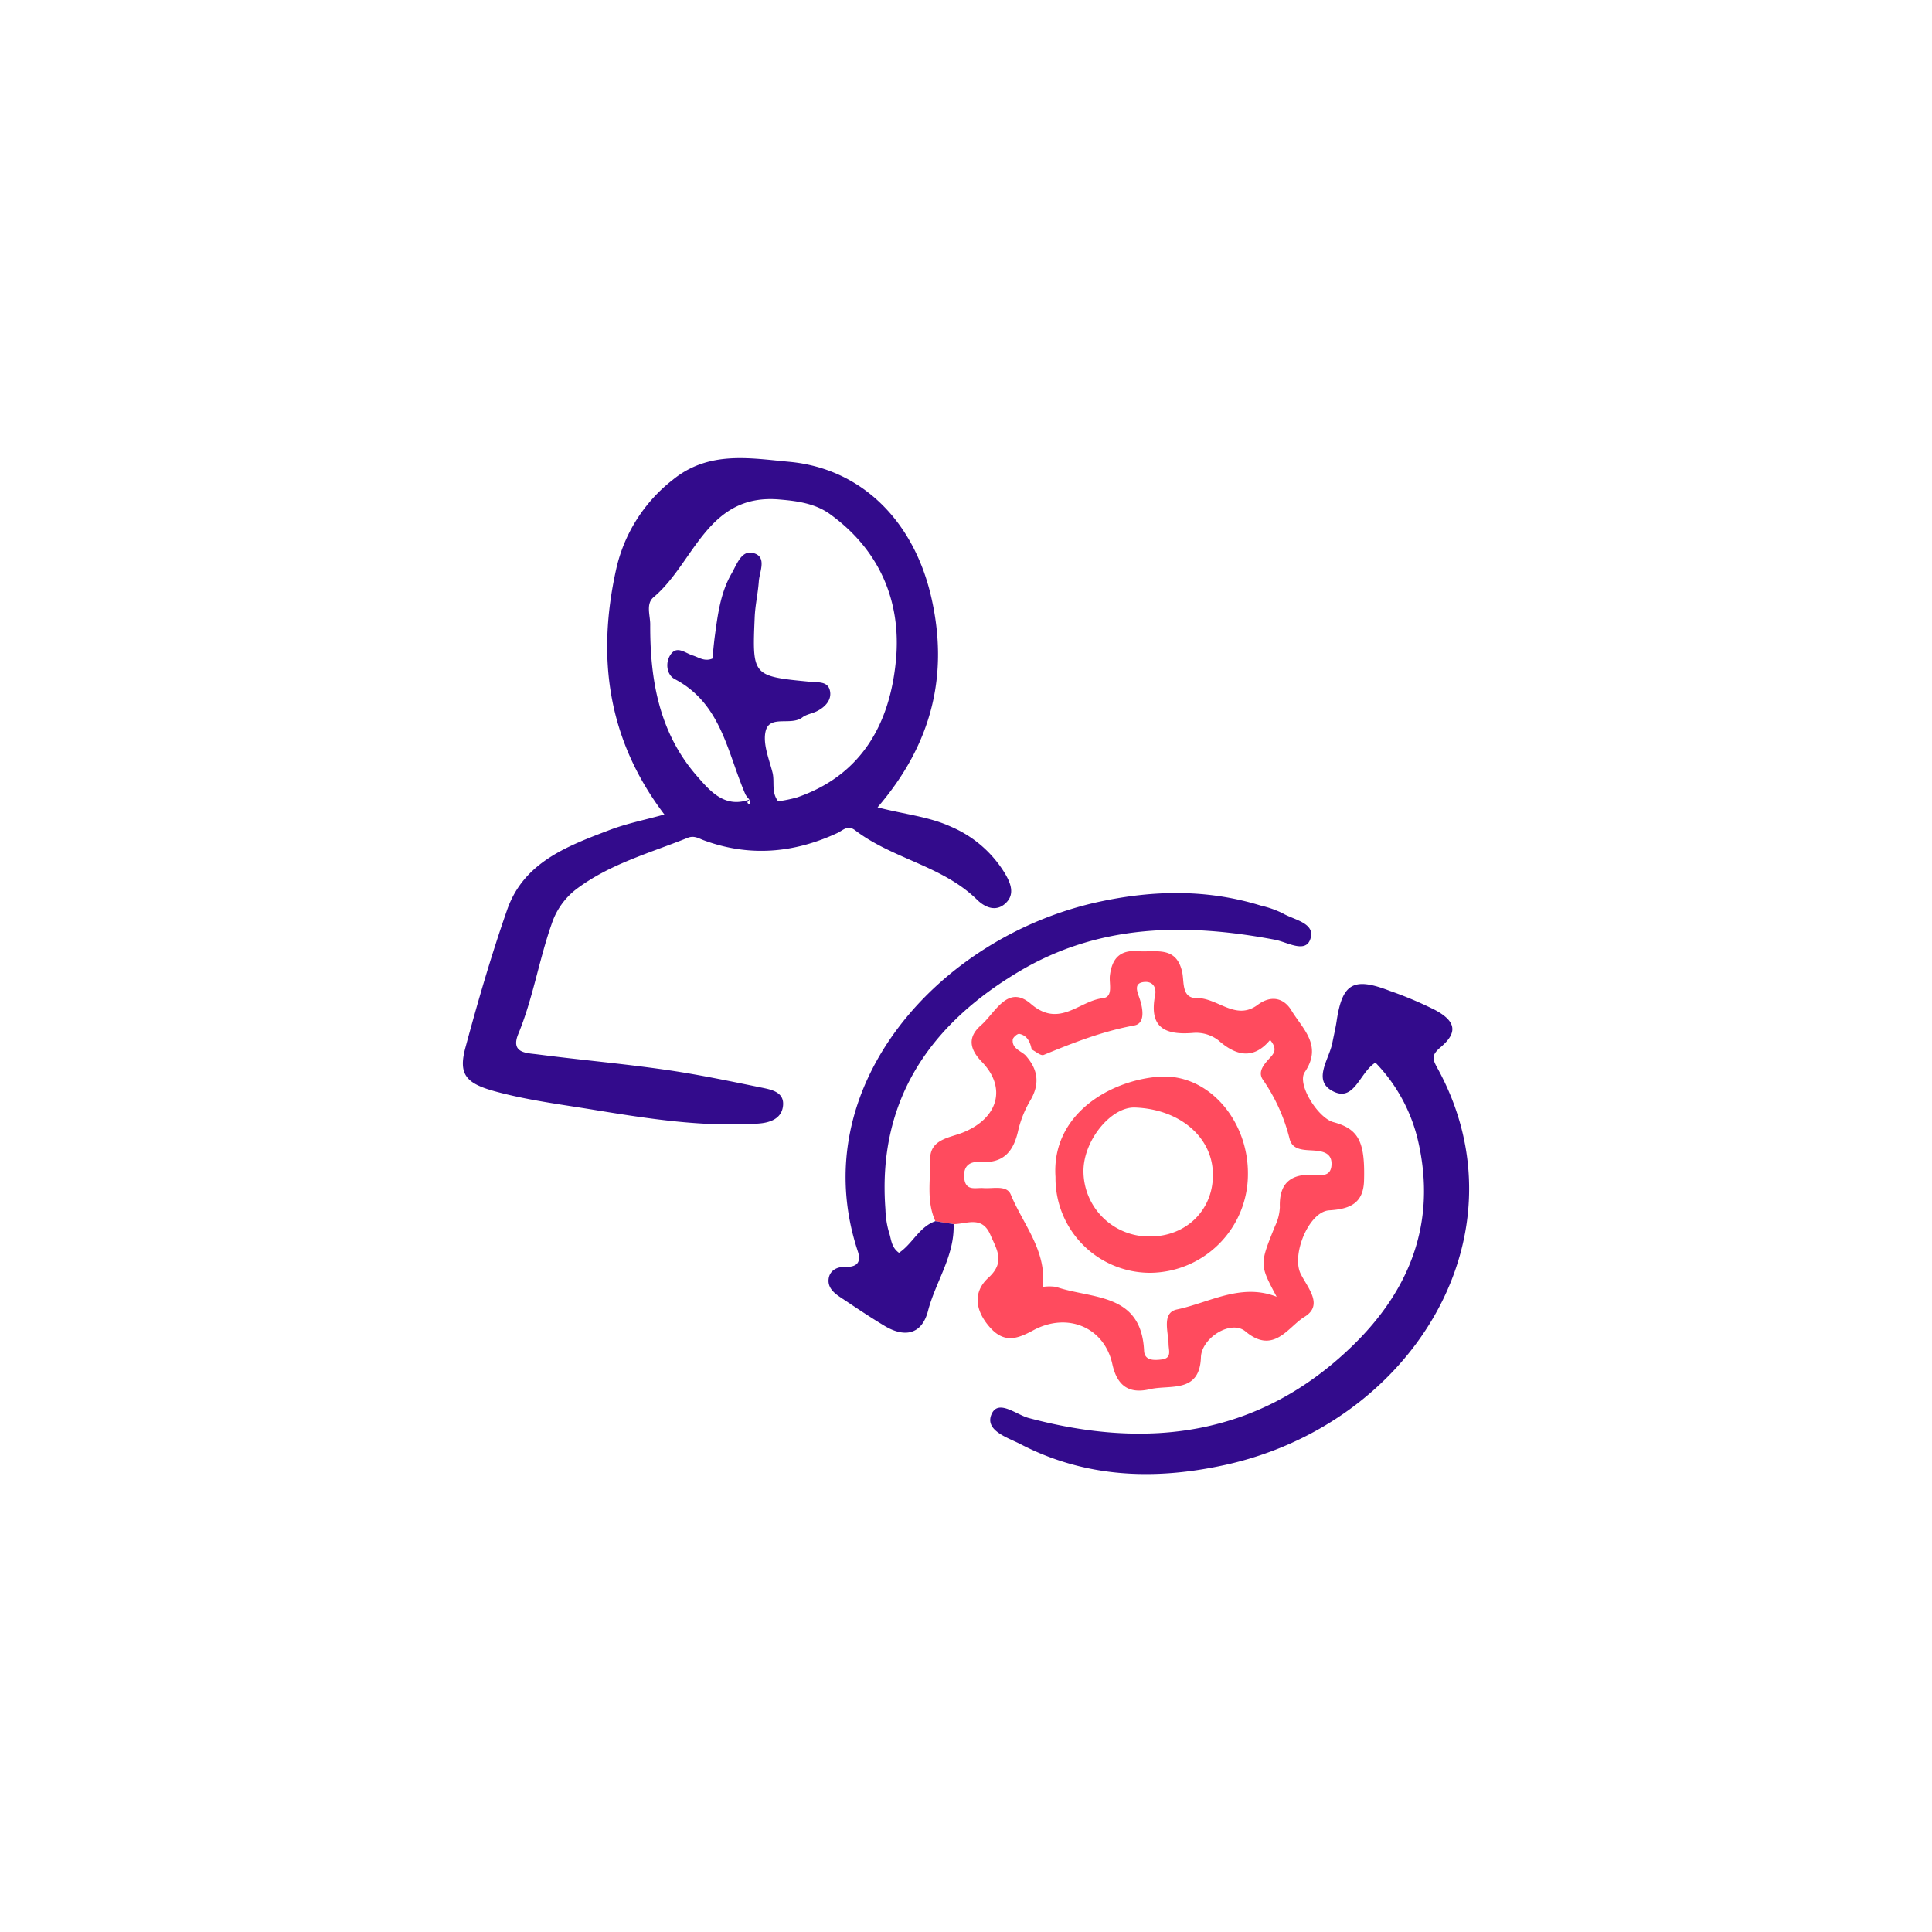
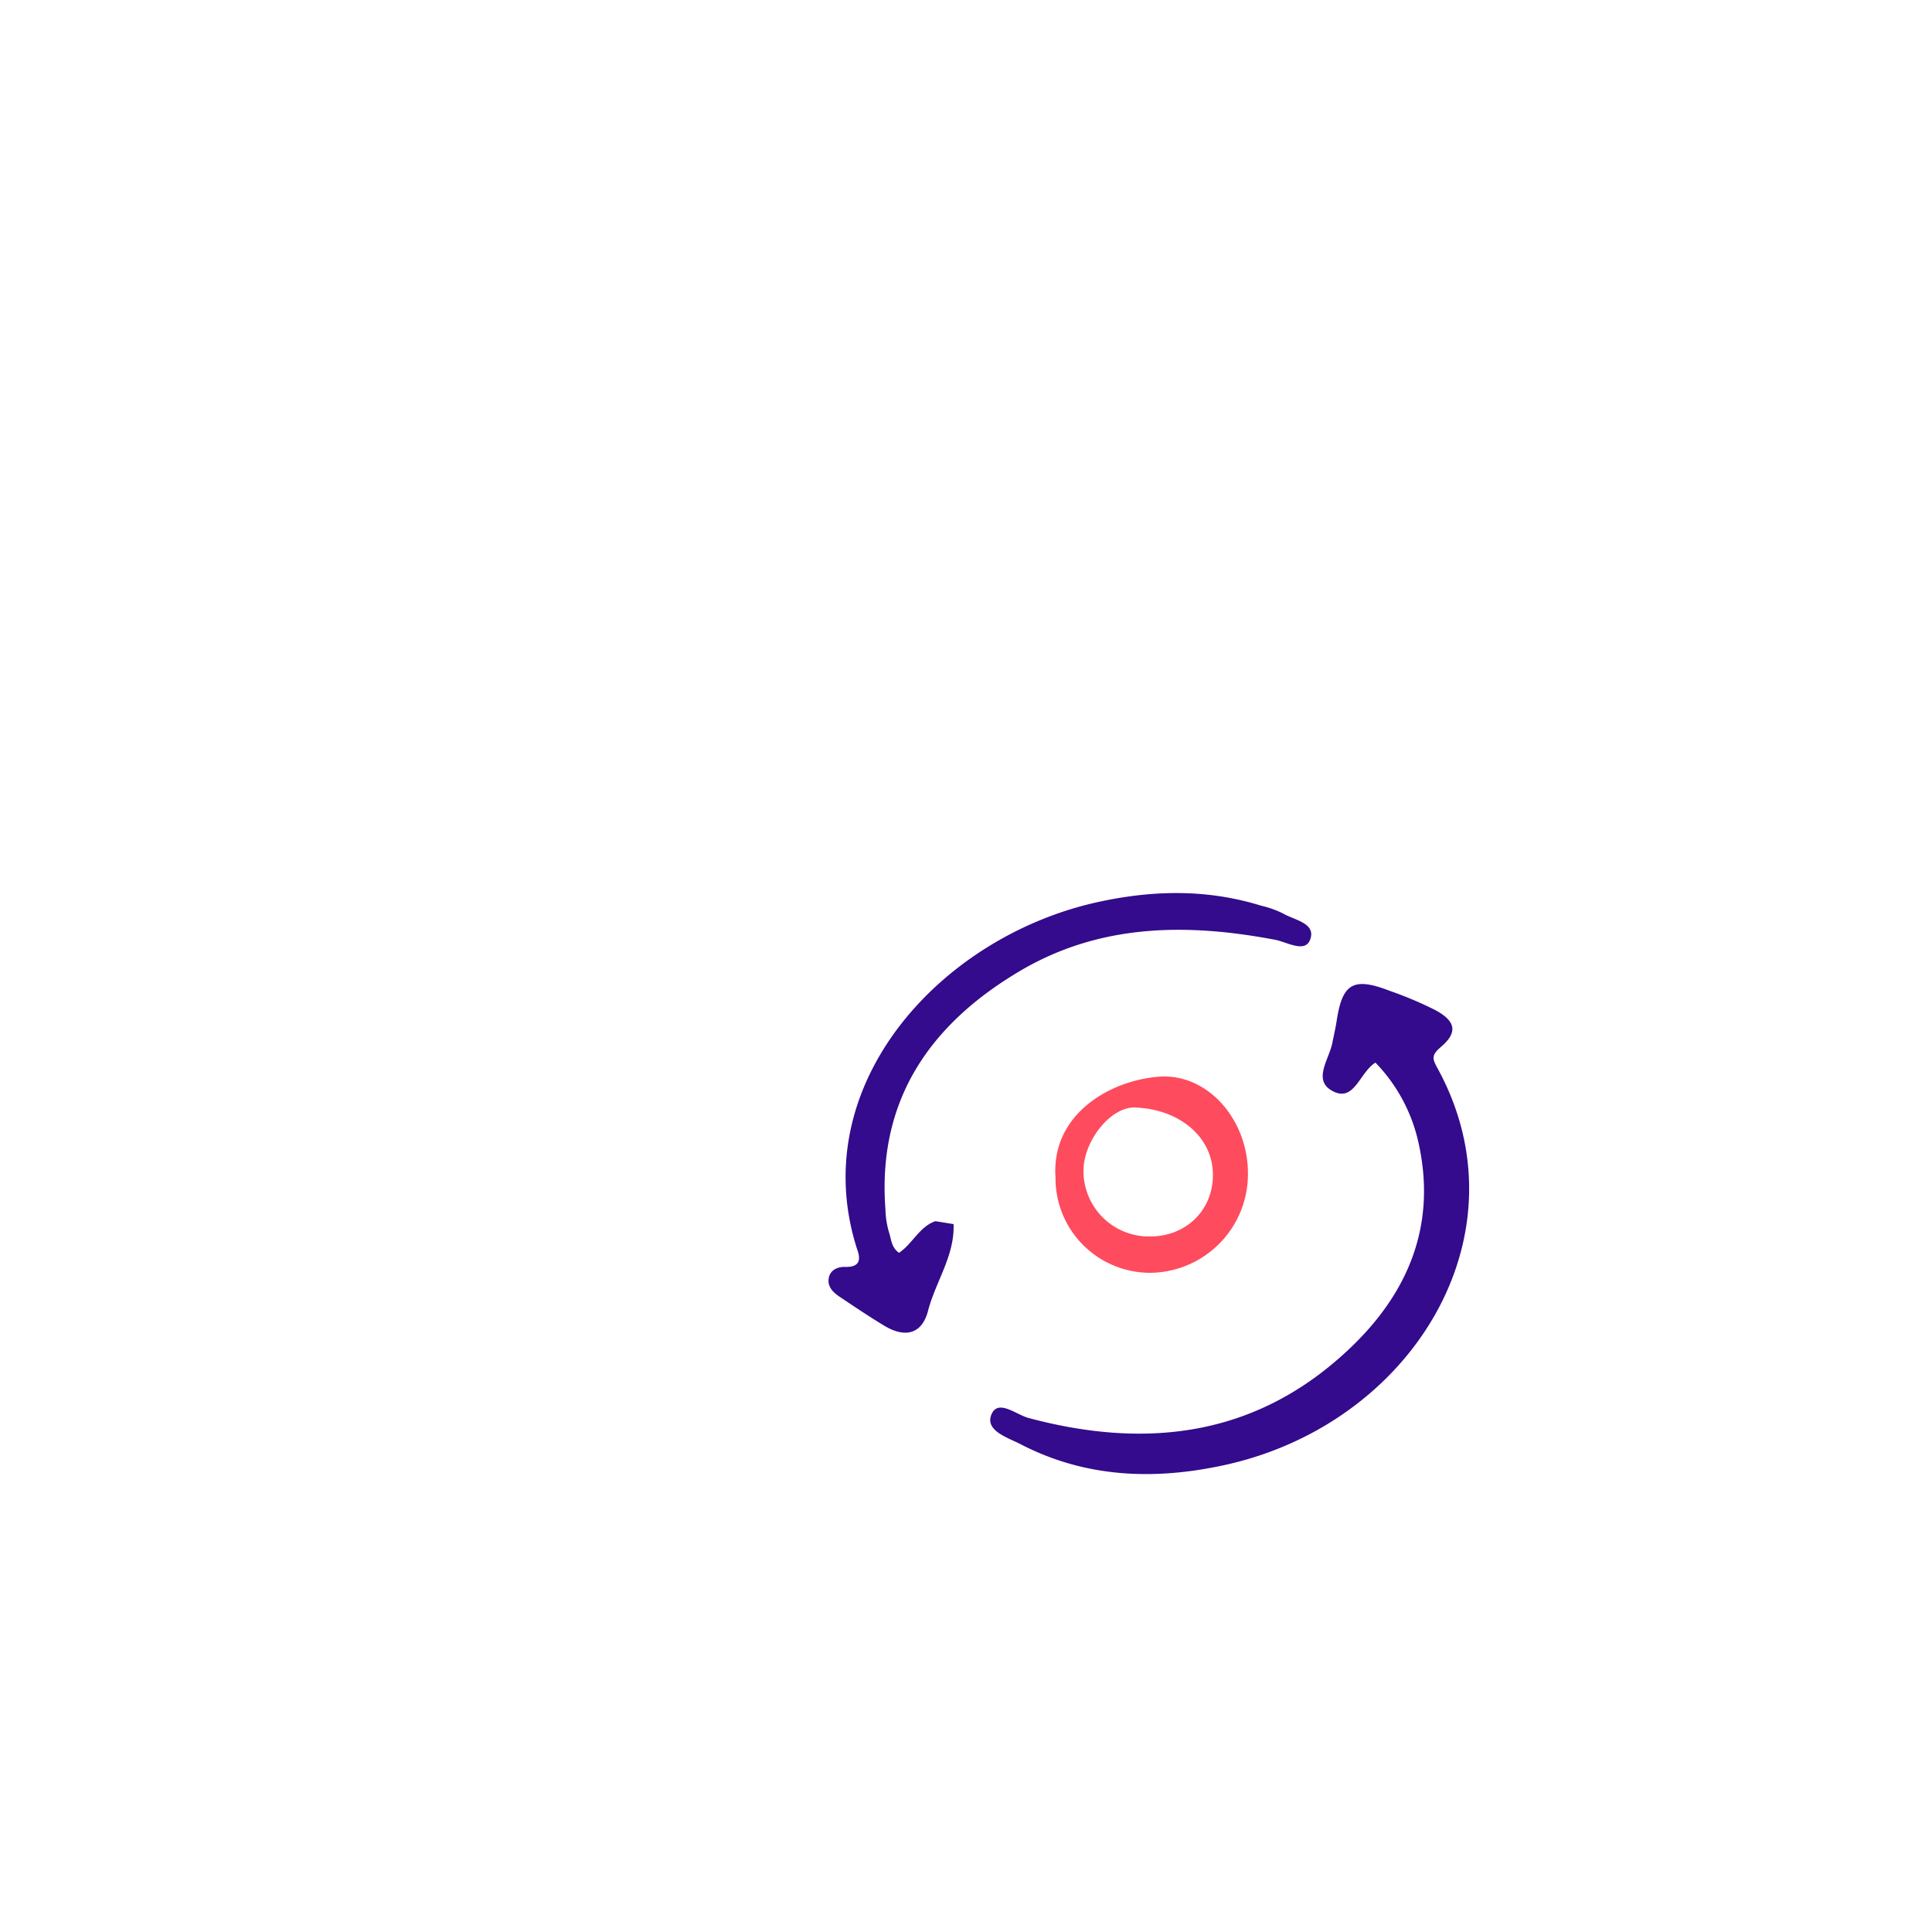
<svg xmlns="http://www.w3.org/2000/svg" viewBox="0 0 400 400">
  <defs>
    <style>.cls-1{fill:#330b8c;}.cls-2{fill:#ff4b5e;}.cls-3{fill:none;}</style>
  </defs>
  <g id="Livello_2" data-name="Livello 2">
    <g id="Livello_1-2" data-name="Livello 1">
-       <path class="cls-1" d="M181.69,167.15c5.6,1.46,10.59,1.9,15.18,4a24.15,24.15,0,0,1,11.14,9.6c1.2,2,2.2,4.34.22,6.23s-4.29.94-6-.76c-7.17-7-17.46-8.4-25.2-14.33-1.55-1.18-2.52.05-3.65.57-9,4.18-18.25,5-27.7,1.5-1-.37-1.93-1-3.19-.54-7.95,3.2-16.32,5.46-23.29,10.76a14.94,14.94,0,0,0-5,7.16c-2.63,7.47-3.85,15.36-6.89,22.72-1.66,4,1.7,3.94,3.94,4.23,8.75,1.14,17.56,1.91,26.3,3.16,6.71.95,13.37,2.35,20,3.7,2.15.44,5,.92,4.54,4-.38,2.5-2.7,3.32-5.19,3.48-11.41.74-22.62-1-33.8-2.83-6.92-1.14-13.89-2-20.69-3.87-5.88-1.63-7.56-3.46-6.06-9,2.59-9.61,5.37-19.18,8.65-28.57,3.43-9.85,12.47-13.19,21.19-16.51,3.53-1.35,7.3-2.09,11.36-3.22-11.84-15.6-14-32.63-10-50.69A32.43,32.43,0,0,1,139.3,99.33c7.44-6.06,15.94-4.47,24.1-3.72,14.83,1.36,25.72,12.09,29.38,27.91C196.5,139.6,193,154,181.69,167.15Zm-26.38-1.67c-.38.34-1,.66-.07,1.09,0-.34,0-.68-.05-1a5.22,5.22,0,0,1-.84-1.06c-3.77-8.63-4.94-18.8-14.63-23.9-1.66-.87-2-3.25-1-4.9,1.34-2.23,3.09-.5,4.73,0,1.23.39,2.42,1.32,4.05.64.15-1.47.28-3,.49-4.6.61-4.48,1.16-9,3.47-13,1.09-1.87,2.06-5,4.58-4.23,2.8.81,1.2,3.81,1.06,5.89-.18,2.47-.75,4.92-.85,7.39-.52,12.2-.49,12.2,11.56,13.36,1.55.15,3.53-.14,4,1.76s-.89,3.41-2.61,4.29c-1,.52-2.23.66-3.08,1.32-2.34,1.8-6.74-.58-7.59,2.8-.65,2.59.67,5.74,1.4,8.57.51,1.93-.31,4.1,1.18,6a29.51,29.51,0,0,0,3.89-.8c13.57-4.66,19.32-15.52,20.51-28.57,1.1-12.12-3.46-22.72-13.69-30.1-2.94-2.12-6.54-2.69-10.26-3-15.15-1.45-17.79,13.13-26.24,20.21-1.65,1.39-.69,3.76-.7,5.66-.05,11.57,1.89,22.61,9.88,31.6C147.2,164,150.23,167.41,155.31,165.48Z" />
-       <path class="cls-2" d="M193.66,252.83c-1.89-4.11-1-8.5-1.08-12.74s4-4.5,6.77-5.61c7.27-2.93,9.16-9.24,3.93-14.64-2.6-2.68-2.95-5.13-.21-7.54,3-2.61,5.54-8.62,10.36-4.46,5.93,5.1,10-.65,14.87-1.17,2.27-.25,1.29-3,1.49-4.68.43-3.56,2.09-5.35,5.79-5.06s8-1.23,9.2,4.43c.41,2-.16,5.34,3,5.28,4.32-.08,8.05,4.8,12.61,1.4,2.81-2.1,5.45-1.41,7,1.18,2.3,3.8,6.49,7.22,2.75,12.75-1.69,2.5,2.75,9.49,5.91,10.35,5.24,1.43,6.59,4,6.36,12.13-.14,4.78-3.05,5.88-7.23,6.14s-7.87,9.21-5.87,13.18c1.48,2.93,4.75,6.46.76,8.88-3.38,2.05-6.35,7.92-12.22,3-3-2.49-9.08,1.36-9.21,5.35-.26,7.56-6.41,5.64-10.57,6.62s-6.74-.51-7.77-5.19c-1.68-7.67-9.33-10.82-16.38-7-3.28,1.77-6,2.76-9-.65s-3.58-7.23-.28-10.24c3.55-3.24,1.75-5.78.4-8.9-1.73-4-4.84-2.23-7.58-2.2Zm19.94-35.55c-.31-1.52-.9-2.9-2.56-3.23-.38-.08-1.3.71-1.36,1.17-.2,1.83,1.55,2.28,2.59,3.23,2.57,2.83,3.11,5.81,1.1,9.29a22.3,22.3,0,0,0-2.55,6.26c-.95,4.35-3,6.91-7.86,6.57-1.94-.14-3.51.6-3.34,3.16.2,3,2.34,2.12,4,2.25,2,.15,4.82-.67,5.65,1.34,2.55,6.19,7.47,11.6,6.63,19.12a9.35,9.35,0,0,1,2.76,0c7.39,2.54,17.63,1.14,18.21,13.21.1,2.13,2.12,2,3.72,1.81,2.06-.29,1.37-1.87,1.35-3.14-.05-2.61-1.46-6.54,1.74-7.21,6.74-1.42,13.24-5.53,20.64-2.63-3.57-6.68-3.55-6.67-.34-14.63a10,10,0,0,0,1-3.88c-.18-5,2.24-7,7.07-6.73,1.45.08,3.43.42,3.62-1.95.2-2.52-1.67-2.93-3.56-3.08-2.06-.15-4.51,0-5.11-2.41a37.23,37.23,0,0,0-5.53-12.26c-1.08-1.56.09-3,1.18-4.23.91-1,2.07-1.93.31-4-3.41,4.09-7,3.35-10.7.08a7.57,7.57,0,0,0-5.1-1.55c-5.92.51-9.33-1-8-7.83.28-1.44-.37-2.82-2.16-2.71-2.15.15-1.7,1.63-1.21,3,.83,2.24,1.45,5.55-.92,6-6.61,1.21-12.69,3.59-18.81,6.12C215.44,218.62,214.41,217.68,213.6,217.28Z" />
      <path class="cls-1" d="M284.77,220c-3.34,2.07-4.39,8.42-9,5.82-4-2.23-.6-6.5.07-9.86.3-1.55.68-3.1.91-4.66,1.18-7.73,3.48-9.06,11-6.15a78.8,78.8,0,0,1,9.36,3.95c4.3,2.31,4.78,4.64,1.18,7.69-1.93,1.64-1.75,2.41-.74,4.25,18.94,34.32-4.94,73.74-44,82.28-14.53,3.18-28.83,2.66-42.3-4.34-2.55-1.32-7.35-2.75-6-6.09s5.12,0,7.71.69c24.88,6.65,47.73,3.7,66.89-14.78,12-11.56,17.63-25.61,13.77-42.5A34.45,34.45,0,0,0,284.77,220Z" />
      <path class="cls-1" d="M193.66,252.83l3.77.61c.24,6.56-3.72,11.9-5.29,17.95-1.24,4.79-4.7,5.69-9,3.12-3.1-1.86-6.1-3.89-9.1-5.89-1.35-.89-2.67-2-2.49-3.77s1.69-2.6,3.42-2.55c2.41.07,3.4-.9,2.62-3.26-11.25-34,16.91-65.22,50-72.34,11.25-2.43,22.41-2.63,33.5.81a20.67,20.67,0,0,1,4.46,1.57c2.35,1.4,6.9,2,5.74,5.35-1,3-4.78.62-7.29.14-18.45-3.5-36.54-3.32-53.18,6.67-18.41,11-29.2,26.69-27.5,49.14a18.57,18.57,0,0,0,.71,4.67c.5,1.4.44,3.17,2.1,4.33C188.94,257.51,190.31,254,193.66,252.83Z" />
      <path class="cls-2" d="M218.53,243.69c-.88-12.92,11.2-20,21.39-20.77s18.52,9,18.45,20.12a20.42,20.42,0,0,1-20.13,20.48A19.59,19.59,0,0,1,218.53,243.69ZM238.12,256c7.45,0,13-5.45,13-12.7.05-7.77-6.79-13.67-16.16-14-4.92-.15-10.54,6.7-10.64,13A13.56,13.56,0,0,0,238.12,256Z" />
      <rect class="cls-3" width="400" height="400" />
    </g>
  </g>
</svg>